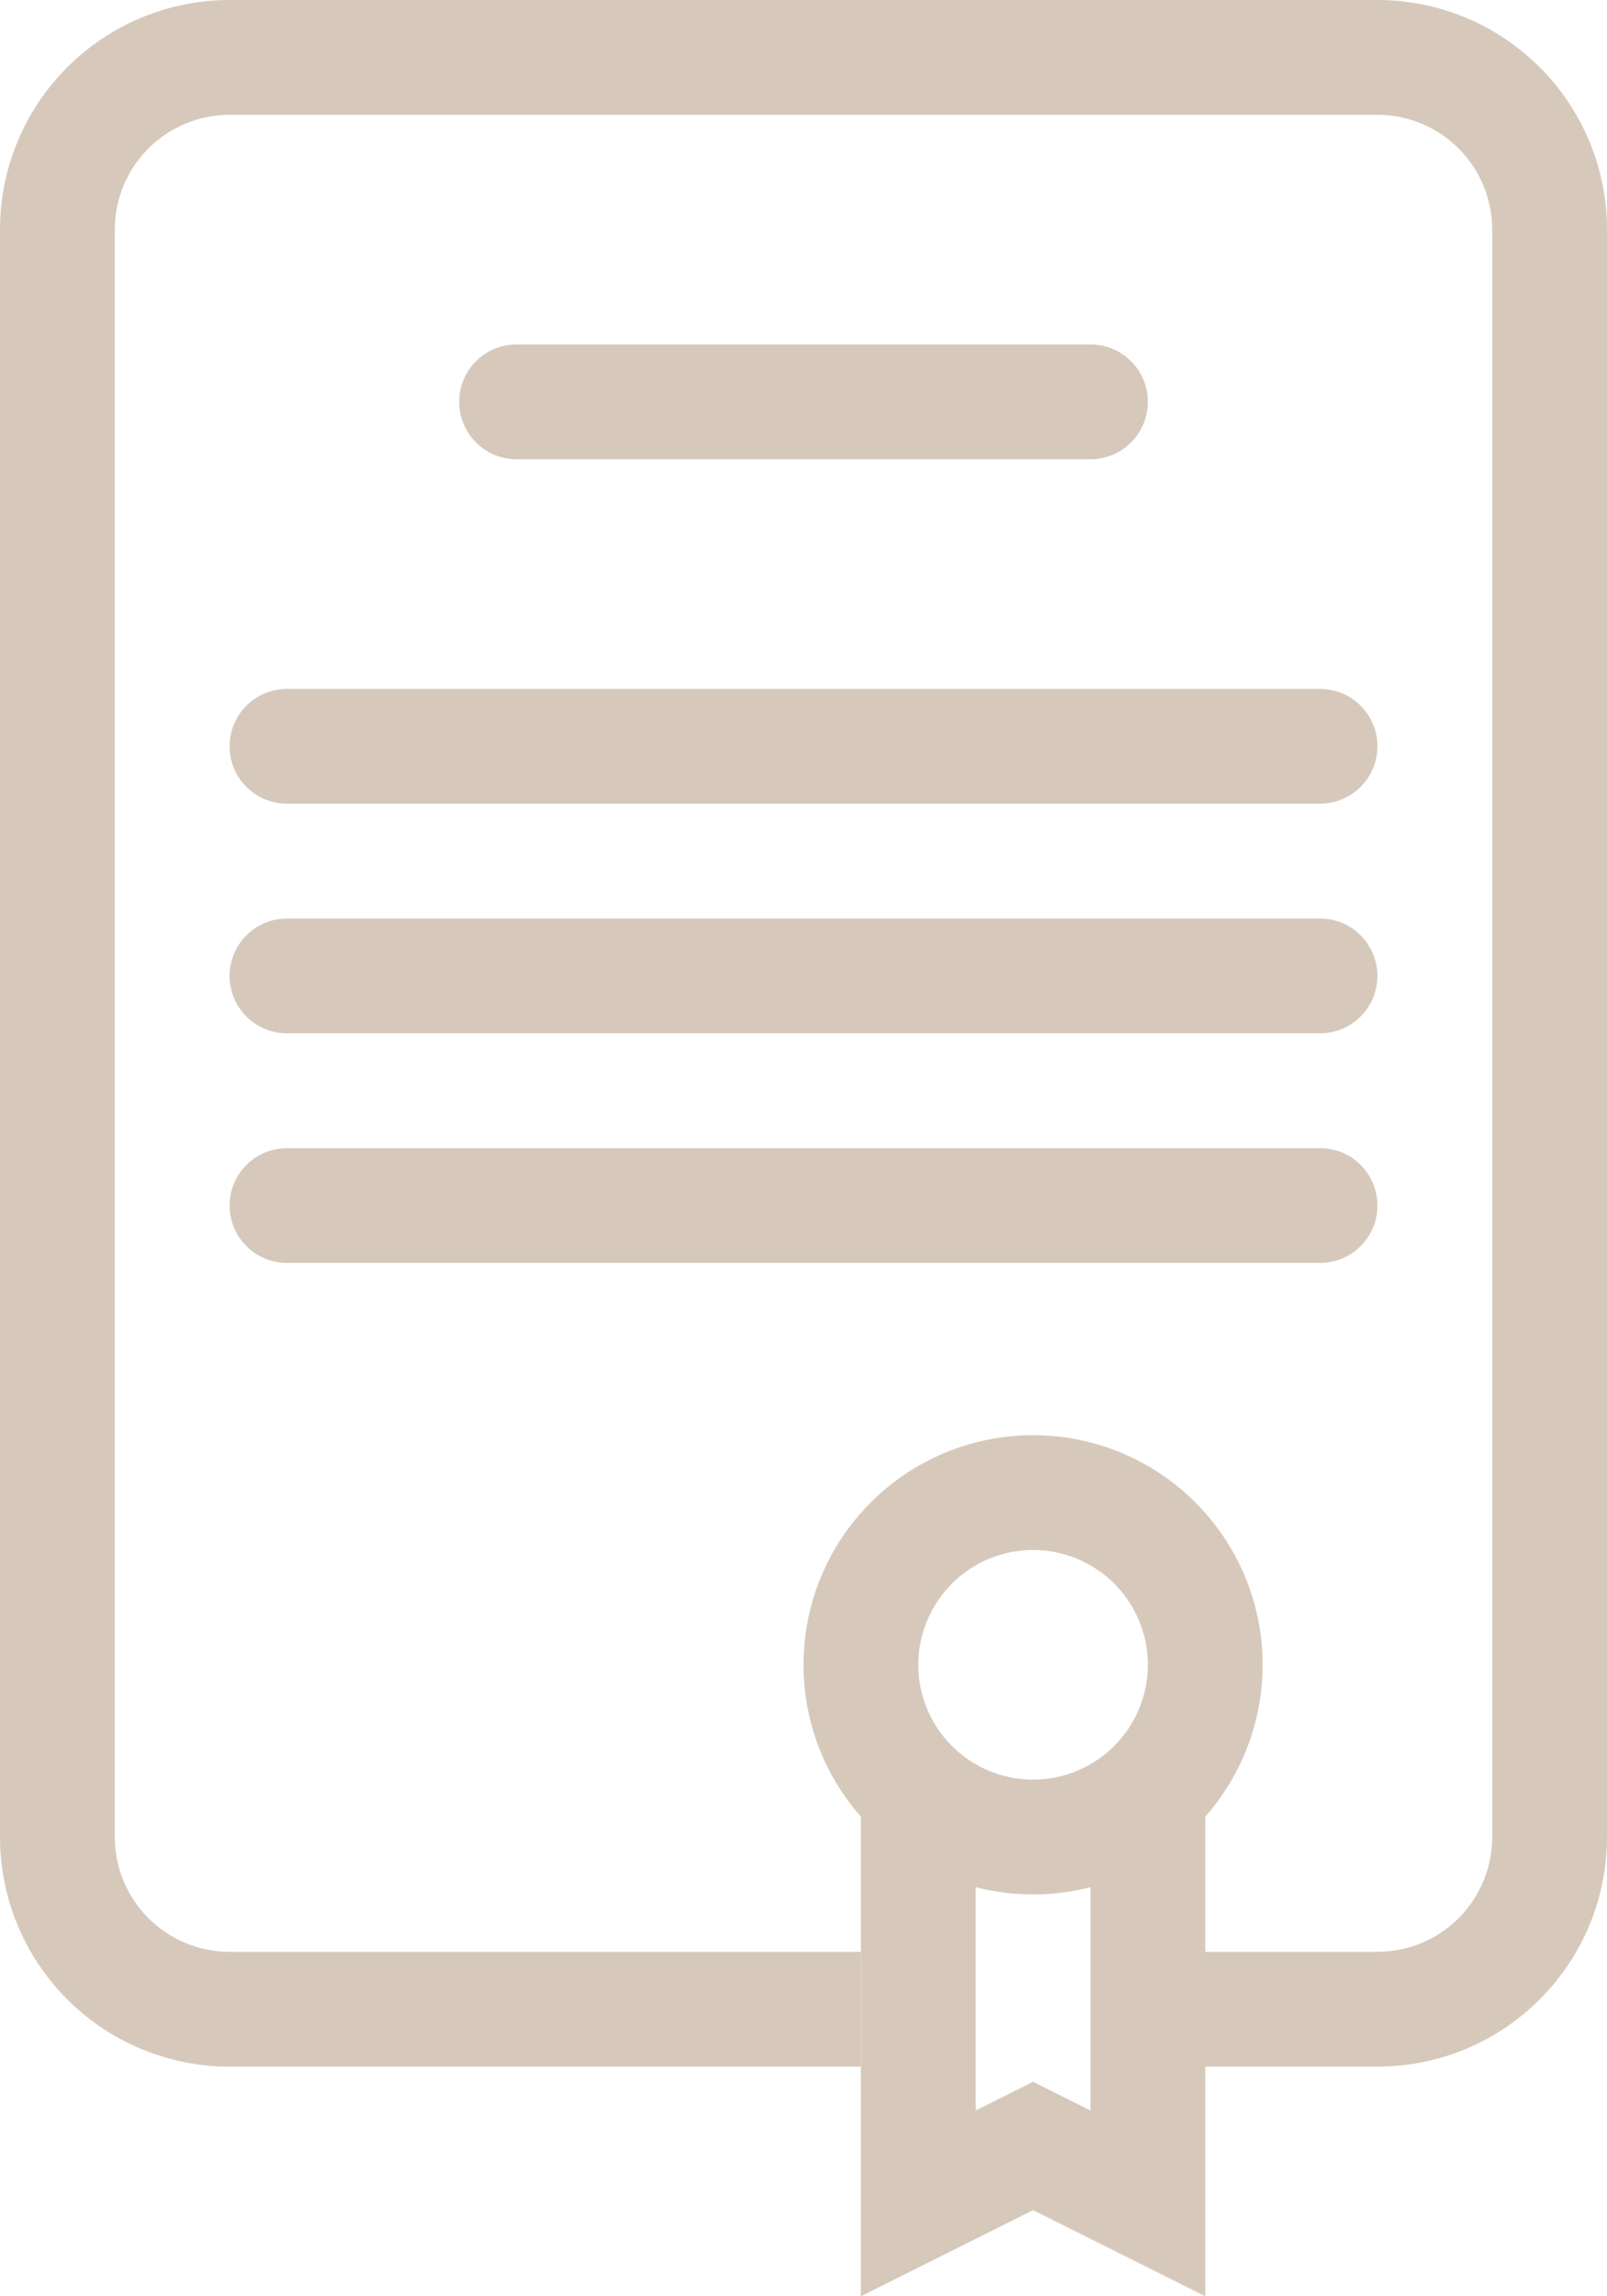
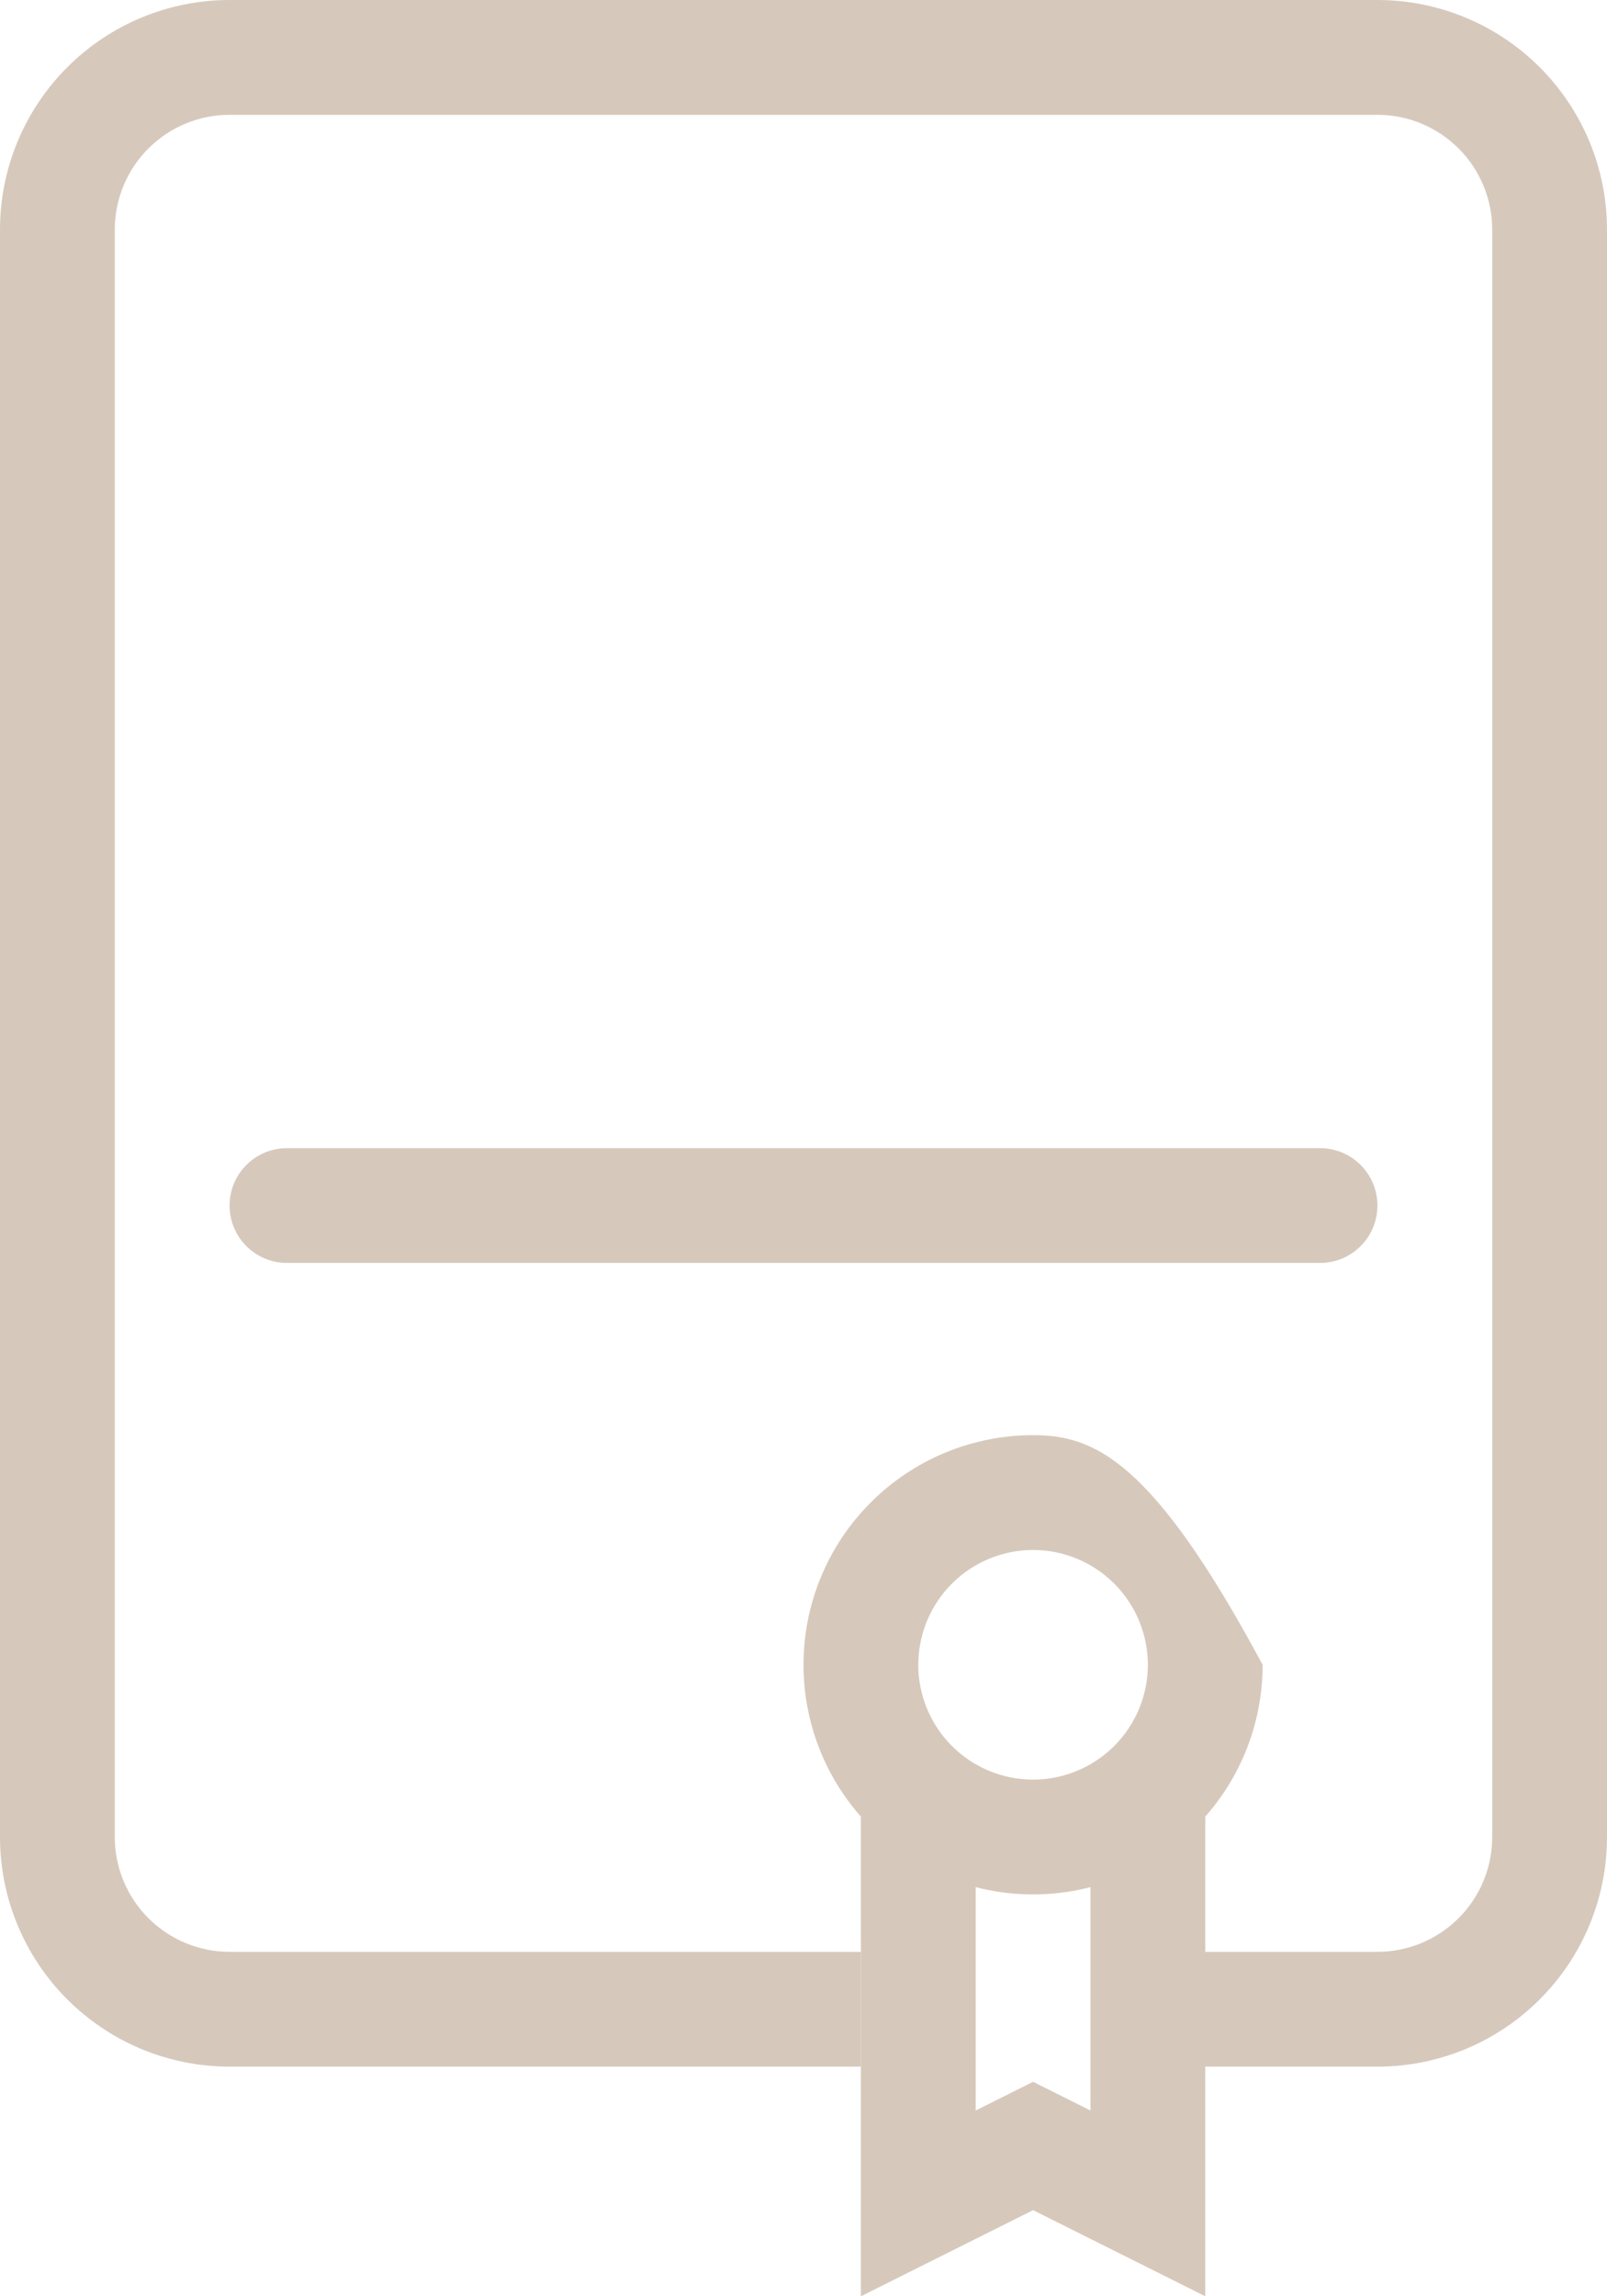
<svg xmlns="http://www.w3.org/2000/svg" width="28" height="40" viewBox="0 0 28 40" fill="none">
  <path fill-rule="evenodd" clip-rule="evenodd" d="M4 2C3.47 2 2.961 2.211 2.586 2.586C2.211 2.961 2 3.47 2 4V32C2 32.53 2.211 33.039 2.586 33.414C2.961 33.789 3.47 34 4 34H15V36H4C2.939 36 1.922 35.579 1.172 34.828C0.421 34.078 0 33.061 0 32V4C0 2.939 0.421 1.922 1.172 1.172C1.922 0.421 2.939 0 4 0H24C25.061 0 26.078 0.421 26.828 1.172C27.579 1.922 28 2.939 28 4V32C28 33.061 27.579 34.078 26.828 34.828C26.078 35.579 25.061 36 24 36H21V34H24C24.53 34 25.039 33.789 25.414 33.414C25.789 33.039 26 32.53 26 32V4C26 3.47 25.789 2.961 25.414 2.586C25.039 2.211 24.53 2 24 2H4Z" fill="#D6C9BC" />
-   <path fill-rule="evenodd" clip-rule="evenodd" d="M8 7C8 6.735 8.105 6.48 8.293 6.293C8.48 6.105 8.735 6 9 6H19C19.265 6 19.52 6.105 19.707 6.293C19.895 6.48 20 6.735 20 7C20 7.265 19.895 7.52 19.707 7.707C19.52 7.895 19.265 8 19 8H9C8.735 8 8.48 7.895 8.293 7.707C8.105 7.52 8 7.265 8 7Z" fill="#D6C9BC" />
-   <path fill-rule="evenodd" clip-rule="evenodd" d="M4 13C4 12.735 4.105 12.48 4.293 12.293C4.48 12.105 4.735 12 5 12H23C23.265 12 23.52 12.105 23.707 12.293C23.895 12.48 24 12.735 24 13C24 13.265 23.895 13.52 23.707 13.707C23.52 13.895 23.265 14 23 14H5C4.735 14 4.48 13.895 4.293 13.707C4.105 13.52 4 13.265 4 13Z" fill="#D6C9BC" />
-   <path fill-rule="evenodd" clip-rule="evenodd" d="M4 17C4 16.735 4.105 16.48 4.293 16.293C4.48 16.105 4.735 16 5 16H23C23.265 16 23.52 16.105 23.707 16.293C23.895 16.48 24 16.735 24 17C24 17.265 23.895 17.52 23.707 17.707C23.52 17.895 23.265 18 23 18H5C4.735 18 4.48 17.895 4.293 17.707C4.105 17.52 4 17.265 4 17Z" fill="#D6C9BC" />
  <path fill-rule="evenodd" clip-rule="evenodd" d="M4 21C4 20.735 4.105 20.48 4.293 20.293C4.48 20.105 4.735 20 5 20H23C23.265 20 23.52 20.105 23.707 20.293C23.895 20.48 24 20.735 24 21C24 21.265 23.895 21.52 23.707 21.707C23.52 21.895 23.265 22 23 22H5C4.735 22 4.48 21.895 4.293 21.707C4.105 21.52 4 21.265 4 21Z" fill="#D6C9BC" />
-   <path fill-rule="evenodd" clip-rule="evenodd" d="M18 31C18.53 31 19.039 30.789 19.414 30.414C19.789 30.039 20 29.53 20 29C20 28.47 19.789 27.961 19.414 27.586C19.039 27.211 18.53 27 18 27C17.47 27 16.961 27.211 16.586 27.586C16.211 27.961 16 28.47 16 29C16 29.53 16.211 30.039 16.586 30.414C16.961 30.789 17.47 31 18 31V31ZM18 33C19.061 33 20.078 32.579 20.828 31.828C21.579 31.078 22 30.061 22 29C22 27.939 21.579 26.922 20.828 26.172C20.078 25.421 19.061 25 18 25C16.939 25 15.922 25.421 15.172 26.172C14.421 26.922 14 27.939 14 29C14 30.061 14.421 31.078 15.172 31.828C15.922 32.579 16.939 33 18 33Z" fill="#D6C9BC" />
+   <path fill-rule="evenodd" clip-rule="evenodd" d="M18 31C18.53 31 19.039 30.789 19.414 30.414C19.789 30.039 20 29.53 20 29C20 28.47 19.789 27.961 19.414 27.586C19.039 27.211 18.53 27 18 27C17.47 27 16.961 27.211 16.586 27.586C16.211 27.961 16 28.47 16 29C16 29.53 16.211 30.039 16.586 30.414C16.961 30.789 17.47 31 18 31V31ZM18 33C19.061 33 20.078 32.579 20.828 31.828C21.579 31.078 22 30.061 22 29C20.078 25.421 19.061 25 18 25C16.939 25 15.922 25.421 15.172 26.172C14.421 26.922 14 27.939 14 29C14 30.061 14.421 31.078 15.172 31.828C15.922 32.579 16.939 33 18 33Z" fill="#D6C9BC" />
  <path fill-rule="evenodd" clip-rule="evenodd" d="M17 31H15V40L18 38.5L21 40V31H19V36.764L18 36.264L17 36.764V31Z" fill="#D6C9BC" />
</svg>